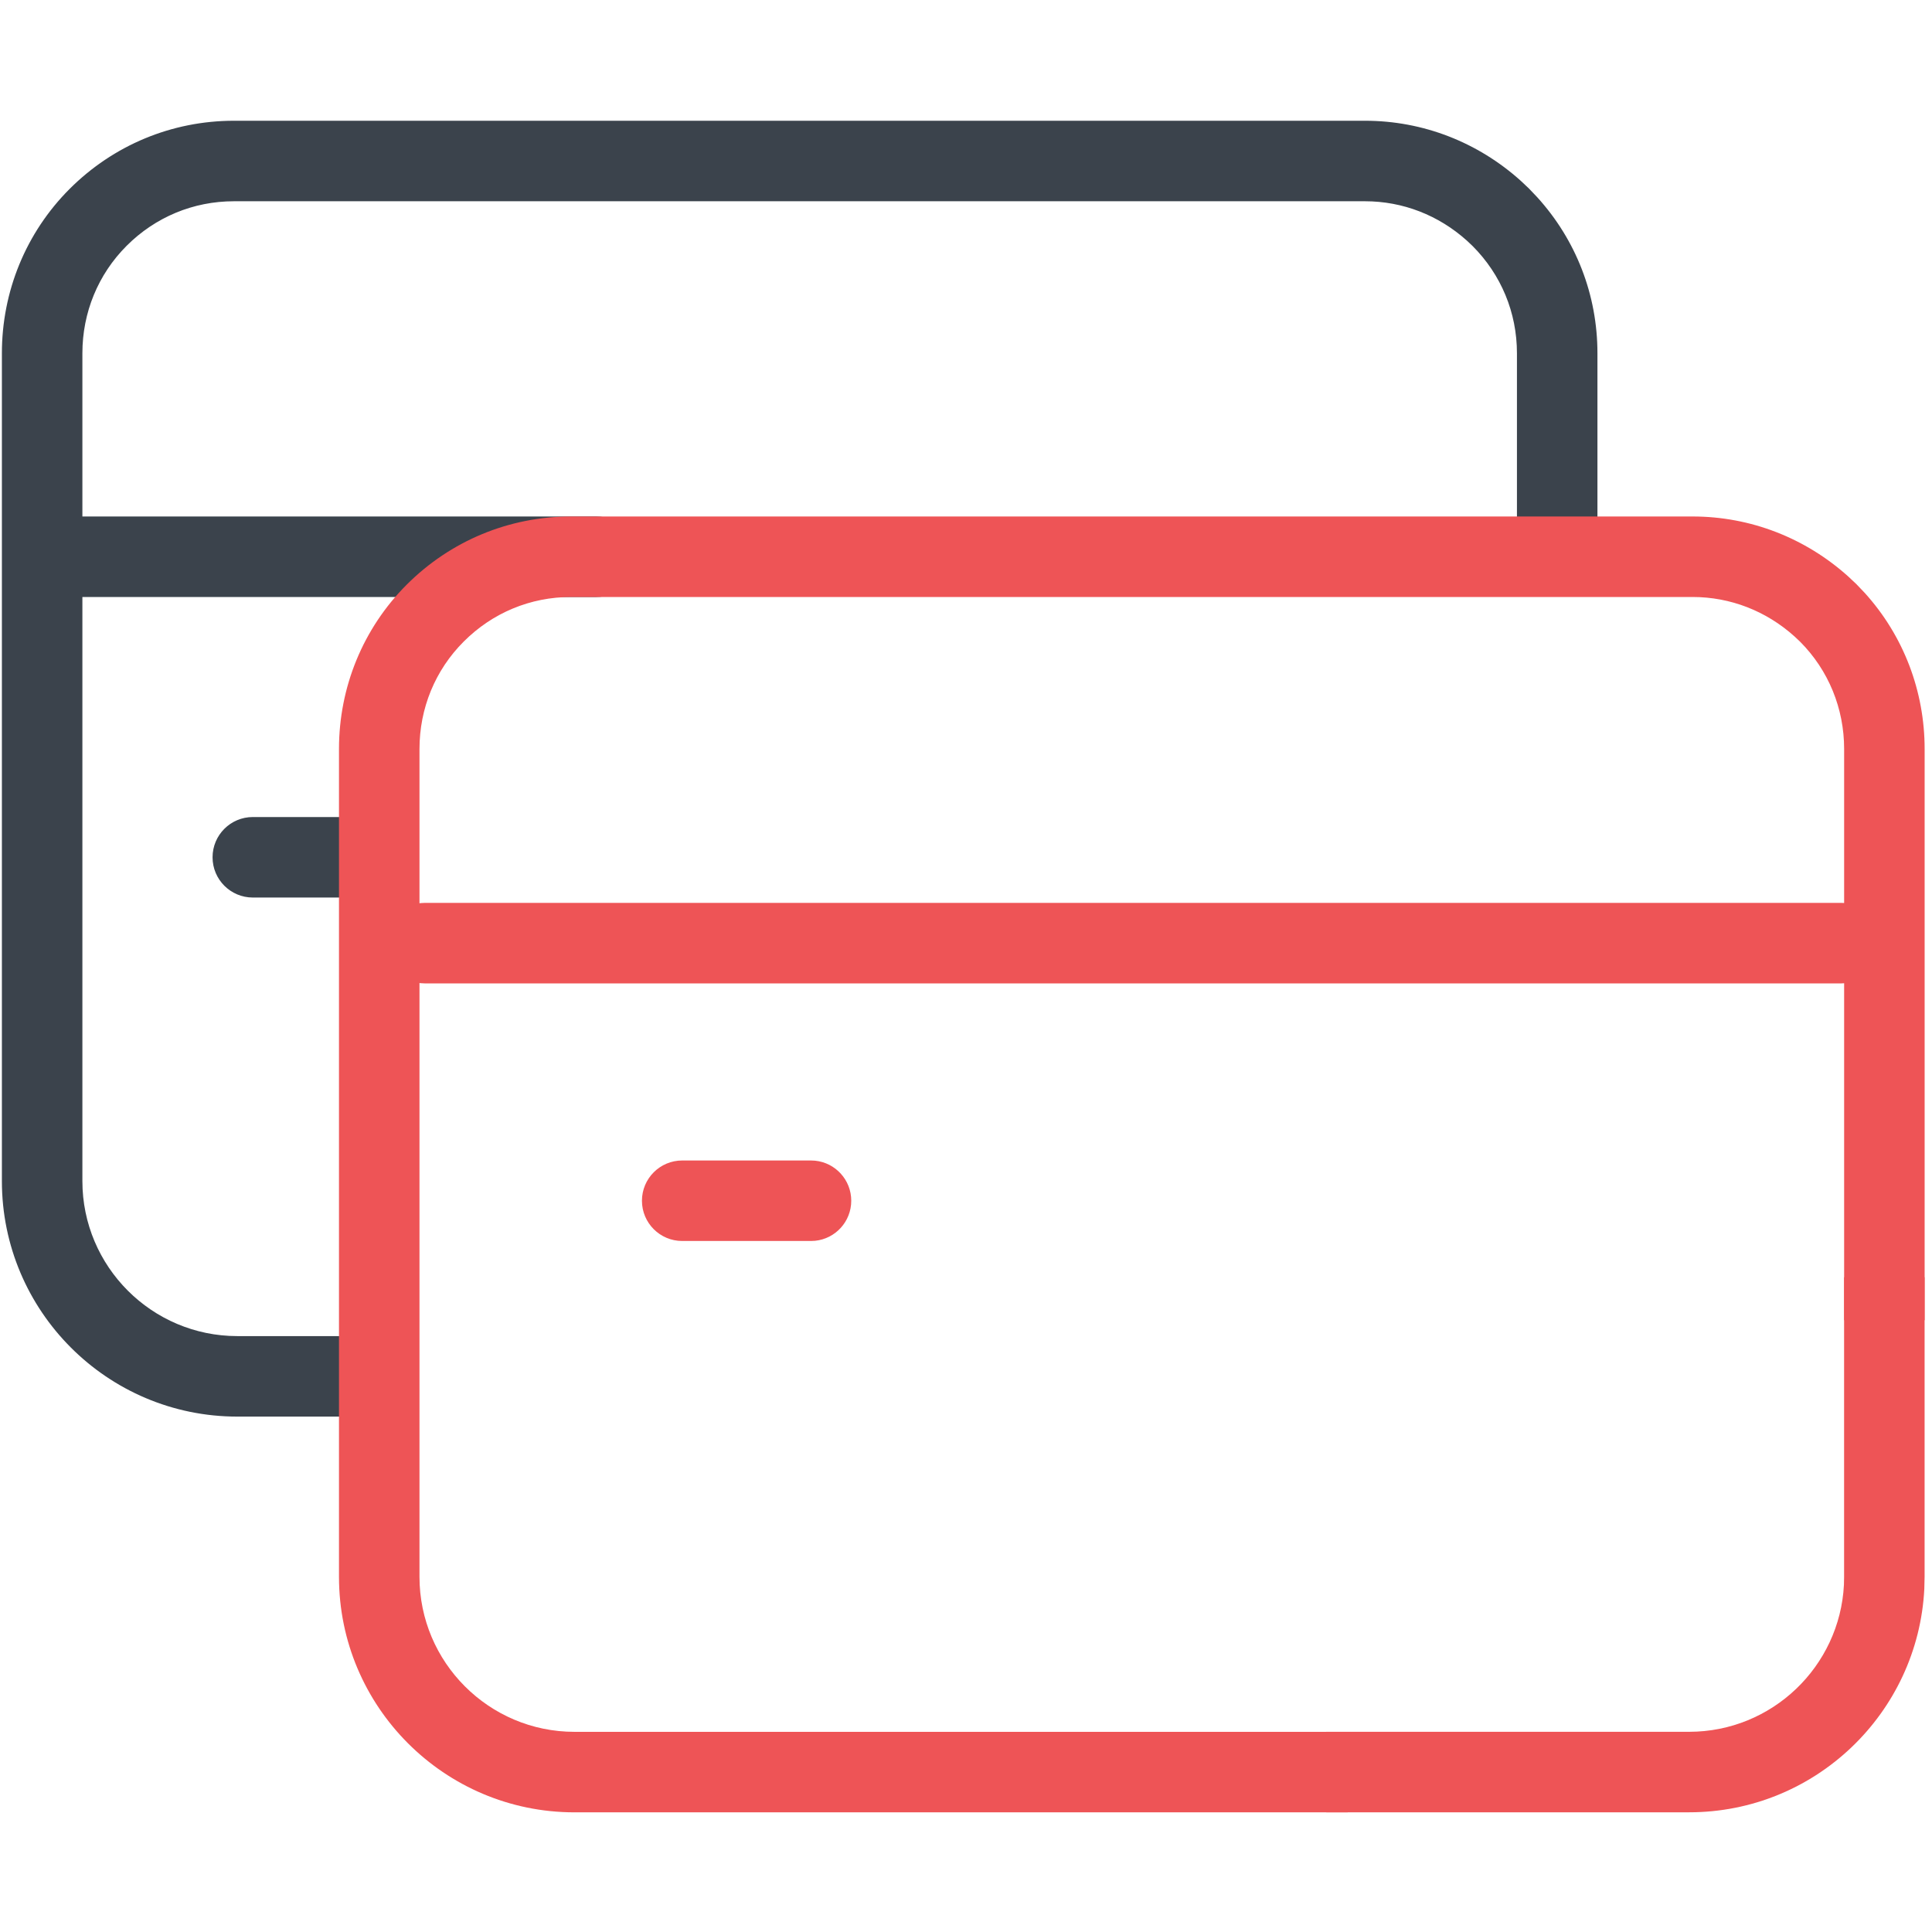
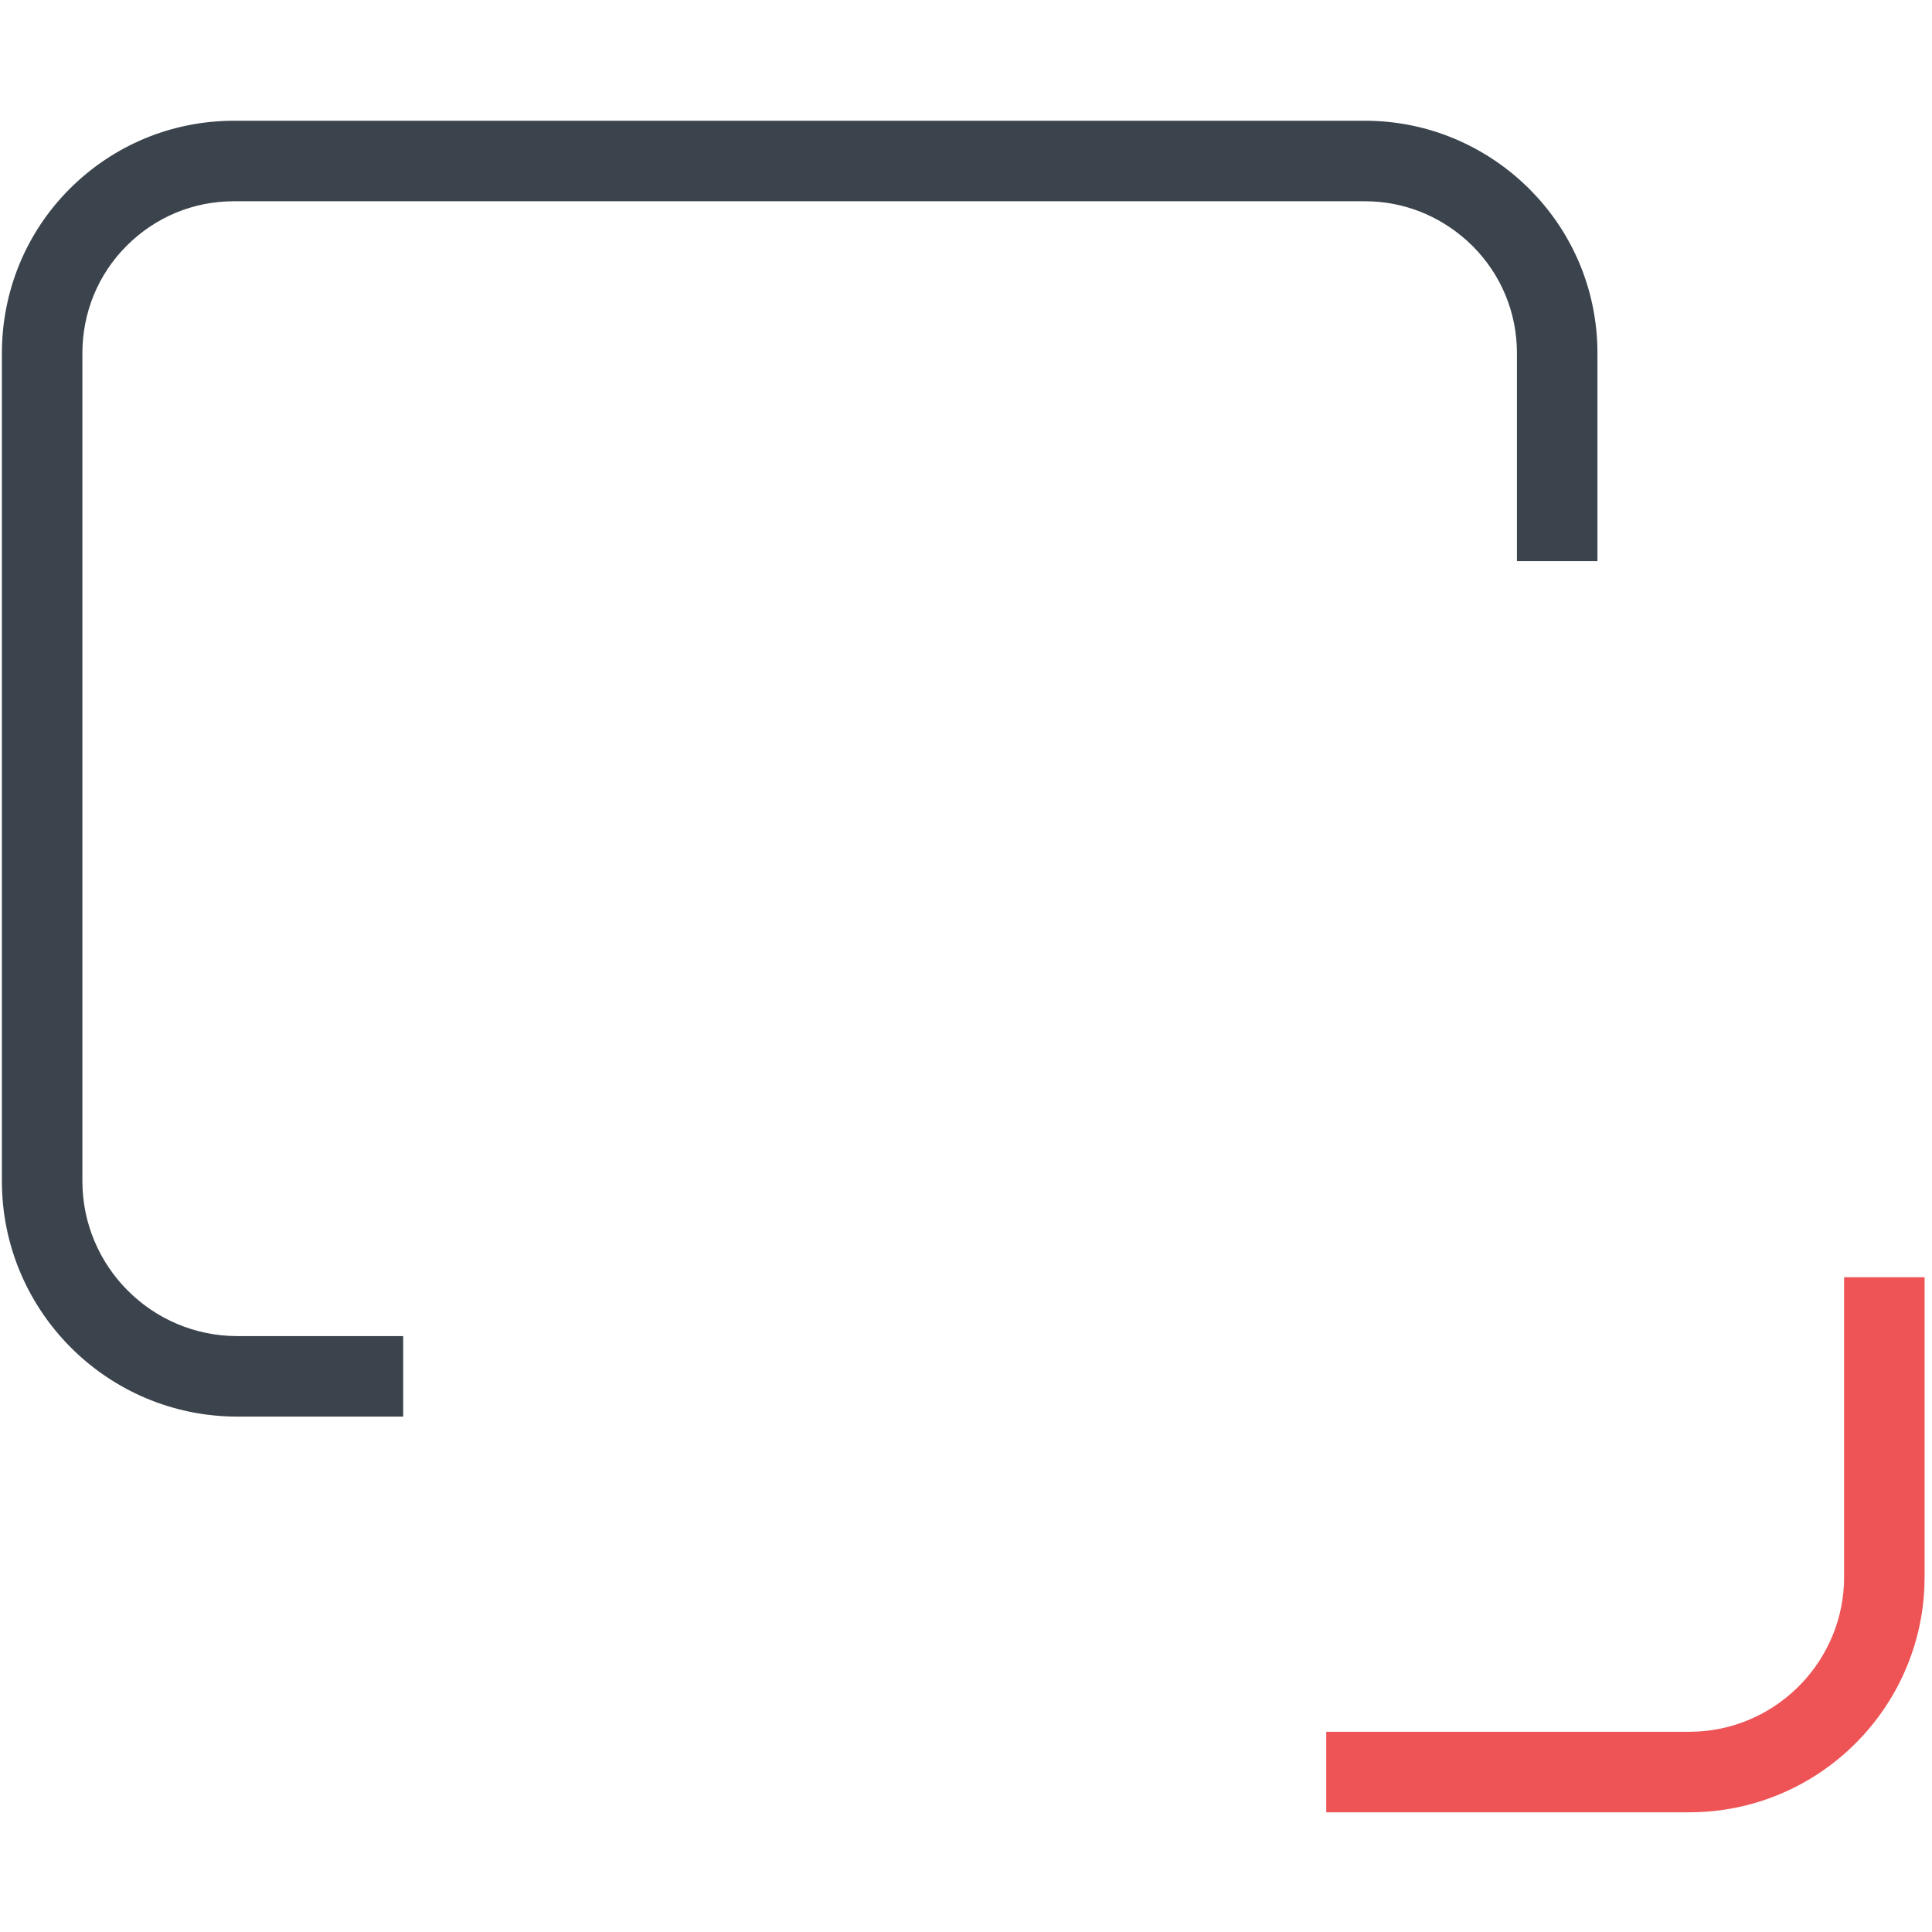
<svg xmlns="http://www.w3.org/2000/svg" width="48" height="48" viewBox="0 0 48 48" fill="none">
  <path d="M37.688 8.776C37.688 7.766 37.296 6.824 36.585 6.111L36.446 5.98C35.741 5.346 34.852 5 33.913 5H5.813C4.801 5 3.859 5.394 3.146 6.107C2.436 6.817 2.047 7.767 2.047 8.776V29.345C2.047 31.465 3.771 33.195 5.897 33.195H10.017V35.195H5.897C2.664 35.195 0.047 32.567 0.047 29.345V8.776C0.047 7.245 0.641 5.783 1.73 4.693C2.816 3.608 4.267 3 5.813 3H33.913C35.356 3 36.719 3.535 37.783 4.492L37.992 4.689L37.995 4.693L38.193 4.901C39.155 5.961 39.688 7.326 39.688 8.776V13.94H37.688V8.776Z" fill="#3B434C" />
-   <path d="M14.815 12.832L14.918 12.837C15.422 12.888 15.815 13.314 15.815 13.832C15.815 14.35 15.422 14.776 14.918 14.827L14.815 14.832H2.016C1.463 14.832 1.016 14.384 1.016 13.832C1.016 13.28 1.463 12.832 2.016 12.832H14.815Z" fill="#3B434C" />
-   <path d="M8.415 20.299L8.517 20.304C9.021 20.355 9.415 20.781 9.415 21.299C9.415 21.817 9.021 22.243 8.517 22.294L8.415 22.299H6.281C5.729 22.299 5.281 21.851 5.281 21.299C5.281 20.747 5.729 20.299 6.281 20.299H8.415Z" fill="#3B434C" />
-   <path d="M20.149 28.832L20.251 28.837C20.756 28.888 21.149 29.314 21.149 29.832C21.149 30.35 20.756 30.776 20.251 30.827L20.149 30.832H16.949C16.397 30.832 15.949 30.384 15.949 29.832C15.949 29.28 16.397 28.832 16.949 28.832H20.149Z" fill="#EE5456" />
-   <path d="M45.817 18.608C45.817 17.601 45.429 16.652 44.723 15.943L44.584 15.812C43.879 15.178 42.989 14.832 42.051 14.832H14.188C13.176 14.832 12.234 15.226 11.521 15.94C10.811 16.649 10.422 17.599 10.422 18.608V39.177C10.422 41.297 12.146 43.027 14.273 43.027H33.483V45.027H14.273C11.039 45.027 8.422 42.399 8.422 39.177V18.608C8.422 17.077 9.016 15.615 10.105 14.525C11.191 13.44 12.642 12.832 14.188 12.832H42.051C43.494 12.832 44.856 13.367 45.921 14.324L46.13 14.521L46.133 14.525L46.332 14.734C47.295 15.799 47.817 17.173 47.817 18.608V32.8H45.817V18.608Z" fill="#EE5456" />
  <path d="M47.816 39.177V31.732H45.816V39.177L45.812 39.374C45.709 41.403 44.026 43.026 41.966 43.026H32.95V45.026H41.966C45.099 45.026 47.652 42.56 47.809 39.477L47.816 39.177Z" fill="#EE5456" />
-   <path d="M45.751 22.432L45.852 22.436C46.357 22.488 46.751 22.914 46.751 23.432C46.751 23.95 46.357 24.376 45.852 24.427L45.751 24.432L10.551 24.432C9.998 24.432 9.551 23.984 9.551 23.432C9.551 22.879 9.998 22.432 10.551 22.432L45.751 22.432Z" fill="#EE5456" />
</svg>